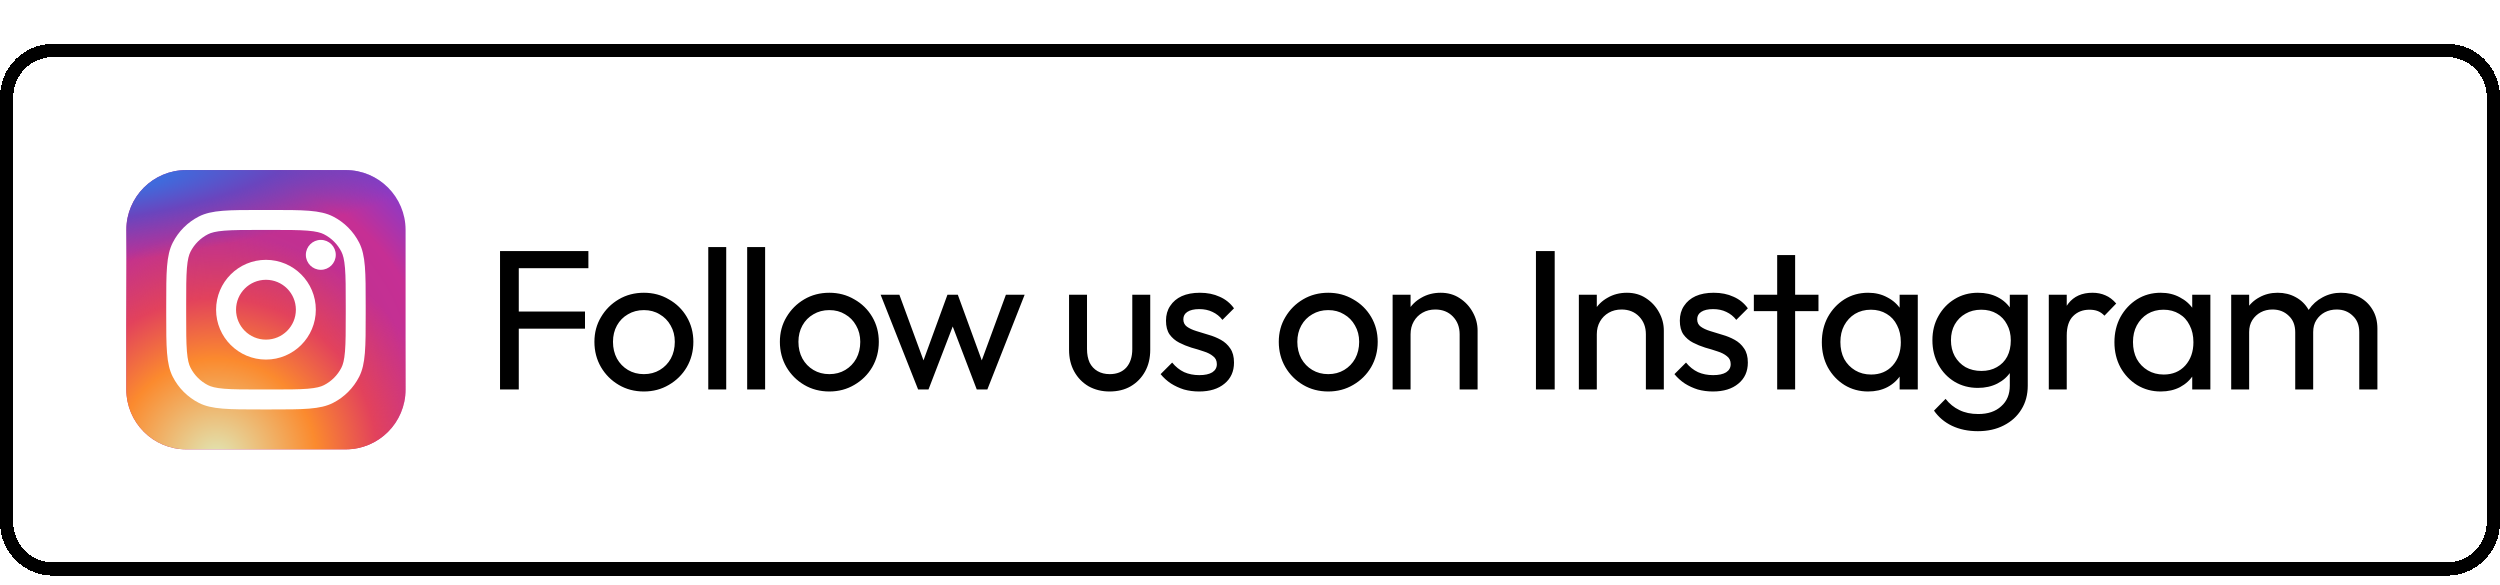
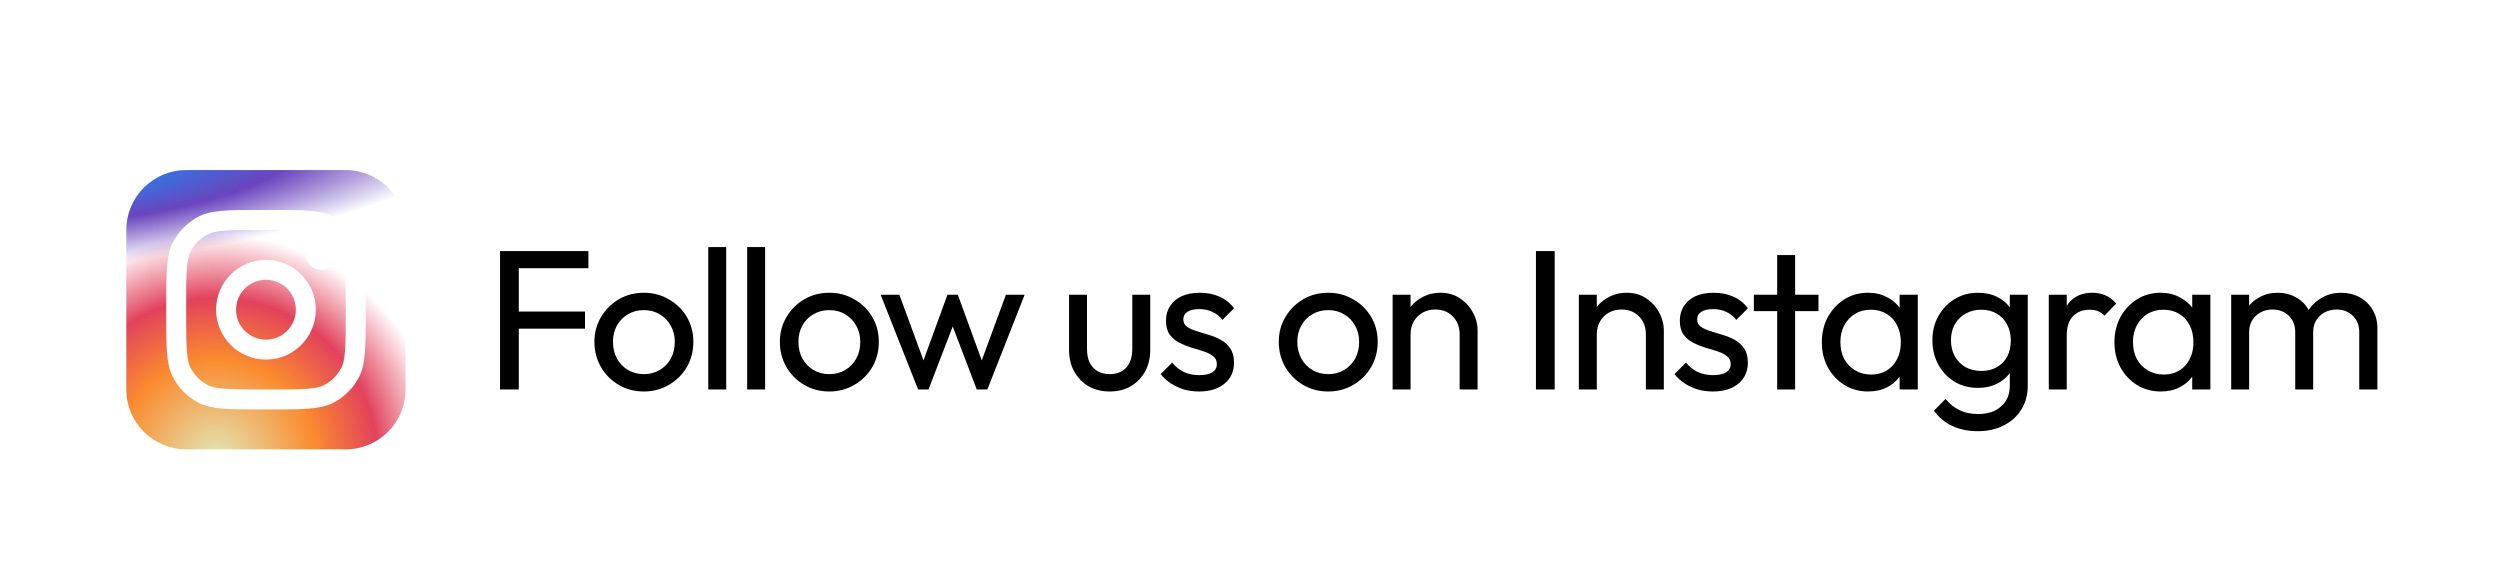
<svg xmlns="http://www.w3.org/2000/svg" width="188" height="44" viewBox="0 0 188 44" fill="none">
  <g filter="url(#filter0_d_798_4582)">
-     <path d="M0 4.29C0 2.081 1.791 0.29 4 0.29H184C186.209 0.29 188 2.081 188 4.29V36.29C188 38.499 186.209 40.29 184 40.29H4C1.791 40.29 0 38.499 0 36.29V4.29Z" fill="white" shape-rendering="crispEdges" />
-     <path d="M4 0.79H184C185.933 0.79 187.5 2.357 187.5 4.29V36.29C187.5 38.223 185.933 39.79 184 39.79H4C2.067 39.79 0.5 38.223 0.5 36.29V4.29C0.5 2.357 2.067 0.79 4 0.79Z" stroke="black" shape-rendering="crispEdges" />
-     <path d="M26 9.79H14C11.515 9.79 9.5 11.805 9.5 14.29V26.29C9.5 28.775 11.515 30.79 14 30.79H26C28.485 30.79 30.5 28.775 30.5 26.29V14.29C30.5 11.805 28.485 9.79 26 9.79Z" fill="url(#paint0_radial_798_4582)" />
    <path d="M26 9.79H14C11.515 9.79 9.5 11.805 9.5 14.29V26.29C9.5 28.775 11.515 30.79 14 30.79H26C28.485 30.79 30.5 28.775 30.5 26.29V14.29C30.5 11.805 28.485 9.79 26 9.79Z" fill="url(#paint1_radial_798_4582)" />
    <path d="M26 9.79H14C11.515 9.79 9.5 11.805 9.5 14.29V26.29C9.5 28.775 11.515 30.79 14 30.79H26C28.485 30.79 30.5 28.775 30.5 26.29V14.29C30.5 11.805 28.485 9.79 26 9.79Z" fill="url(#paint2_radial_798_4582)" />
    <path d="M25.25 16.165C25.25 16.786 24.746 17.29 24.125 17.29C23.504 17.29 23 16.786 23 16.165C23 15.544 23.504 15.04 24.125 15.04C24.746 15.04 25.25 15.544 25.25 16.165Z" fill="white" />
    <path fill-rule="evenodd" clip-rule="evenodd" d="M20 24.04C22.071 24.04 23.75 22.361 23.75 20.29C23.75 18.219 22.071 16.54 20 16.54C17.929 16.54 16.25 18.219 16.25 20.29C16.25 22.361 17.929 24.04 20 24.04ZM20 22.54C21.243 22.54 22.25 21.533 22.25 20.29C22.25 19.047 21.243 18.04 20 18.04C18.757 18.04 17.75 19.047 17.75 20.29C17.75 21.533 18.757 22.54 20 22.54Z" fill="white" />
    <path fill-rule="evenodd" clip-rule="evenodd" d="M12.5 19.99C12.5 17.47 12.5 16.21 12.991 15.247C13.422 14.4 14.11 13.712 14.957 13.28C15.92 12.79 17.18 12.79 19.7 12.79H20.3C22.82 12.79 24.08 12.79 25.043 13.28C25.89 13.712 26.578 14.4 27.009 15.247C27.5 16.21 27.5 17.47 27.5 19.99V20.59C27.5 23.11 27.5 24.37 27.009 25.333C26.578 26.18 25.89 26.868 25.043 27.299C24.08 27.79 22.82 27.79 20.3 27.79H19.7C17.18 27.79 15.92 27.79 14.957 27.299C14.11 26.868 13.422 26.18 12.991 25.333C12.5 24.37 12.5 23.11 12.5 20.59V19.99ZM19.7 14.29H20.3C21.585 14.29 22.458 14.291 23.133 14.346C23.791 14.4 24.127 14.498 24.362 14.617C24.926 14.905 25.385 15.364 25.673 15.928C25.793 16.163 25.89 16.499 25.944 17.157C25.999 17.832 26 18.705 26 19.99V20.59C26 21.875 25.999 22.748 25.944 23.424C25.89 24.081 25.793 24.417 25.673 24.652C25.385 25.216 24.926 25.675 24.362 25.963C24.127 26.083 23.791 26.18 23.133 26.234C22.458 26.289 21.585 26.29 20.3 26.29H19.7C18.415 26.29 17.542 26.289 16.867 26.234C16.209 26.18 15.873 26.083 15.638 25.963C15.073 25.675 14.615 25.216 14.327 24.652C14.207 24.417 14.11 24.081 14.056 23.424C14.001 22.748 14 21.875 14 20.59V19.99C14 18.705 14.001 17.832 14.056 17.157C14.11 16.499 14.207 16.163 14.327 15.928C14.615 15.364 15.073 14.905 15.638 14.617C15.873 14.498 16.209 14.4 16.867 14.346C17.542 14.291 18.415 14.29 19.7 14.29Z" fill="white" />
    <path d="M37.602 26.29V15.88H39.012V26.29H37.602ZM38.562 21.715V20.425H43.992V21.715H38.562ZM38.562 17.17V15.88H44.247V17.17H38.562ZM48.42 26.44C47.721 26.44 47.09 26.275 46.531 25.945C45.971 25.615 45.526 25.17 45.196 24.61C44.865 24.04 44.7 23.405 44.7 22.705C44.7 22.015 44.865 21.395 45.196 20.845C45.526 20.285 45.971 19.84 46.531 19.51C47.09 19.18 47.721 19.015 48.42 19.015C49.111 19.015 49.736 19.18 50.295 19.51C50.865 19.83 51.316 20.27 51.645 20.83C51.975 21.39 52.141 22.015 52.141 22.705C52.141 23.405 51.975 24.04 51.645 24.61C51.316 25.17 50.865 25.615 50.295 25.945C49.736 26.275 49.111 26.44 48.42 26.44ZM48.42 25.135C48.87 25.135 49.27 25.03 49.62 24.82C49.971 24.61 50.245 24.325 50.446 23.965C50.645 23.595 50.745 23.175 50.745 22.705C50.745 22.245 50.641 21.835 50.431 21.475C50.23 21.115 49.956 20.835 49.605 20.635C49.266 20.425 48.87 20.32 48.42 20.32C47.971 20.32 47.571 20.425 47.221 20.635C46.87 20.835 46.596 21.115 46.395 21.475C46.196 21.835 46.096 22.245 46.096 22.705C46.096 23.175 46.196 23.595 46.395 23.965C46.596 24.325 46.87 24.61 47.221 24.82C47.571 25.03 47.971 25.135 48.42 25.135ZM53.262 26.29V15.58H54.612V26.29H53.262ZM56.187 26.29V15.58H57.537V26.29H56.187ZM62.367 26.44C61.667 26.44 61.037 26.275 60.477 25.945C59.917 25.615 59.472 25.17 59.142 24.61C58.812 24.04 58.647 23.405 58.647 22.705C58.647 22.015 58.812 21.395 59.142 20.845C59.472 20.285 59.917 19.84 60.477 19.51C61.037 19.18 61.667 19.015 62.367 19.015C63.057 19.015 63.682 19.18 64.242 19.51C64.812 19.83 65.262 20.27 65.592 20.83C65.922 21.39 66.087 22.015 66.087 22.705C66.087 23.405 65.922 24.04 65.592 24.61C65.262 25.17 64.812 25.615 64.242 25.945C63.682 26.275 63.057 26.44 62.367 26.44ZM62.367 25.135C62.817 25.135 63.217 25.03 63.567 24.82C63.917 24.61 64.192 24.325 64.392 23.965C64.592 23.595 64.692 23.175 64.692 22.705C64.692 22.245 64.587 21.835 64.377 21.475C64.177 21.115 63.902 20.835 63.552 20.635C63.212 20.425 62.817 20.32 62.367 20.32C61.917 20.32 61.517 20.425 61.167 20.635C60.817 20.835 60.542 21.115 60.342 21.475C60.142 21.835 60.042 22.245 60.042 22.705C60.042 23.175 60.142 23.595 60.342 23.965C60.542 24.325 60.817 24.61 61.167 24.82C61.517 25.03 61.917 25.135 62.367 25.135ZM69.043 26.29L66.223 19.165H67.633L69.673 24.715H69.223L71.248 19.165H72.028L74.053 24.715H73.603L75.643 19.165H77.053L74.248 26.29H73.453L71.398 20.905H71.893L69.823 26.29H69.043ZM83.438 26.44C82.858 26.44 82.333 26.31 81.863 26.05C81.403 25.78 81.043 25.41 80.783 24.94C80.523 24.47 80.393 23.925 80.393 23.305V19.165H81.743V23.245C81.743 23.635 81.808 23.975 81.938 24.265C82.078 24.545 82.278 24.76 82.538 24.91C82.798 25.06 83.103 25.135 83.453 25.135C83.983 25.135 84.398 24.97 84.698 24.64C84.998 24.3 85.148 23.835 85.148 23.245V19.165H86.498V23.305C86.498 23.925 86.368 24.47 86.108 24.94C85.848 25.41 85.488 25.78 85.028 26.05C84.578 26.31 84.048 26.44 83.438 26.44ZM90.172 26.44C89.772 26.44 89.392 26.39 89.032 26.29C88.683 26.18 88.358 26.03 88.058 25.84C87.757 25.64 87.498 25.405 87.278 25.135L88.147 24.265C88.407 24.585 88.707 24.825 89.047 24.985C89.388 25.135 89.767 25.21 90.188 25.21C90.608 25.21 90.933 25.14 91.162 25C91.392 24.85 91.507 24.645 91.507 24.385C91.507 24.125 91.412 23.925 91.222 23.785C91.043 23.635 90.808 23.515 90.517 23.425C90.228 23.325 89.918 23.23 89.588 23.14C89.267 23.04 88.963 22.915 88.672 22.765C88.382 22.615 88.142 22.41 87.953 22.15C87.772 21.89 87.683 21.545 87.683 21.115C87.683 20.685 87.787 20.315 87.998 20.005C88.207 19.685 88.498 19.44 88.868 19.27C89.248 19.1 89.703 19.015 90.233 19.015C90.793 19.015 91.287 19.115 91.718 19.315C92.157 19.505 92.517 19.795 92.797 20.185L91.927 21.055C91.728 20.795 91.478 20.595 91.177 20.455C90.888 20.315 90.558 20.245 90.188 20.245C89.797 20.245 89.498 20.315 89.287 20.455C89.088 20.585 88.987 20.77 88.987 21.01C88.987 21.25 89.078 21.435 89.257 21.565C89.438 21.695 89.672 21.805 89.963 21.895C90.263 21.985 90.573 22.08 90.892 22.18C91.213 22.27 91.517 22.395 91.808 22.555C92.097 22.715 92.332 22.93 92.513 23.2C92.703 23.47 92.797 23.825 92.797 24.265C92.797 24.935 92.558 25.465 92.078 25.855C91.608 26.245 90.972 26.44 90.172 26.44ZM99.884 26.44C99.184 26.44 98.554 26.275 97.994 25.945C97.434 25.615 96.989 25.17 96.659 24.61C96.329 24.04 96.164 23.405 96.164 22.705C96.164 22.015 96.329 21.395 96.659 20.845C96.989 20.285 97.434 19.84 97.994 19.51C98.554 19.18 99.184 19.015 99.884 19.015C100.574 19.015 101.199 19.18 101.759 19.51C102.329 19.83 102.779 20.27 103.109 20.83C103.439 21.39 103.604 22.015 103.604 22.705C103.604 23.405 103.439 24.04 103.109 24.61C102.779 25.17 102.329 25.615 101.759 25.945C101.199 26.275 100.574 26.44 99.884 26.44ZM99.884 25.135C100.334 25.135 100.734 25.03 101.084 24.82C101.434 24.61 101.709 24.325 101.909 23.965C102.109 23.595 102.209 23.175 102.209 22.705C102.209 22.245 102.104 21.835 101.894 21.475C101.694 21.115 101.419 20.835 101.069 20.635C100.729 20.425 100.334 20.32 99.884 20.32C99.434 20.32 99.034 20.425 98.684 20.635C98.334 20.835 98.059 21.115 97.859 21.475C97.659 21.835 97.559 22.245 97.559 22.705C97.559 23.175 97.659 23.595 97.859 23.965C98.059 24.325 98.334 24.61 98.684 24.82C99.034 25.03 99.434 25.135 99.884 25.135ZM109.765 26.29V22.135C109.765 21.595 109.595 21.15 109.255 20.8C108.915 20.45 108.475 20.275 107.935 20.275C107.575 20.275 107.255 20.355 106.975 20.515C106.695 20.675 106.475 20.895 106.315 21.175C106.155 21.455 106.075 21.775 106.075 22.135L105.52 21.82C105.52 21.28 105.64 20.8 105.88 20.38C106.12 19.96 106.455 19.63 106.885 19.39C107.315 19.14 107.8 19.015 108.34 19.015C108.88 19.015 109.355 19.15 109.765 19.42C110.185 19.69 110.515 20.045 110.755 20.485C110.995 20.915 111.115 21.375 111.115 21.865V26.29H109.765ZM104.725 26.29V19.165H106.075V26.29H104.725ZM115.503 26.29V15.88H116.913V26.29H115.503ZM123.77 26.29V22.135C123.77 21.595 123.6 21.15 123.26 20.8C122.92 20.45 122.48 20.275 121.94 20.275C121.58 20.275 121.26 20.355 120.98 20.515C120.7 20.675 120.48 20.895 120.32 21.175C120.16 21.455 120.08 21.775 120.08 22.135L119.525 21.82C119.525 21.28 119.645 20.8 119.885 20.38C120.125 19.96 120.46 19.63 120.89 19.39C121.32 19.14 121.805 19.015 122.345 19.015C122.885 19.015 123.36 19.15 123.77 19.42C124.19 19.69 124.52 20.045 124.76 20.485C125 20.915 125.12 21.375 125.12 21.865V26.29H123.77ZM118.73 26.29V19.165H120.08V26.29H118.73ZM128.813 26.44C128.413 26.44 128.033 26.39 127.673 26.29C127.323 26.18 126.998 26.03 126.698 25.84C126.398 25.64 126.138 25.405 125.918 25.135L126.788 24.265C127.048 24.585 127.348 24.825 127.688 24.985C128.028 25.135 128.408 25.21 128.828 25.21C129.248 25.21 129.573 25.14 129.803 25C130.033 24.85 130.148 24.645 130.148 24.385C130.148 24.125 130.053 23.925 129.863 23.785C129.683 23.635 129.448 23.515 129.158 23.425C128.868 23.325 128.558 23.23 128.228 23.14C127.908 23.04 127.603 22.915 127.313 22.765C127.023 22.615 126.783 22.41 126.593 22.15C126.413 21.89 126.323 21.545 126.323 21.115C126.323 20.685 126.428 20.315 126.638 20.005C126.848 19.685 127.138 19.44 127.508 19.27C127.888 19.1 128.343 19.015 128.873 19.015C129.433 19.015 129.928 19.115 130.358 19.315C130.798 19.505 131.158 19.795 131.438 20.185L130.568 21.055C130.368 20.795 130.118 20.595 129.818 20.455C129.528 20.315 129.198 20.245 128.828 20.245C128.438 20.245 128.138 20.315 127.928 20.455C127.728 20.585 127.628 20.77 127.628 21.01C127.628 21.25 127.718 21.435 127.898 21.565C128.078 21.695 128.313 21.805 128.603 21.895C128.903 21.985 129.213 22.08 129.533 22.18C129.853 22.27 130.158 22.395 130.448 22.555C130.738 22.715 130.973 22.93 131.153 23.2C131.343 23.47 131.438 23.825 131.438 24.265C131.438 24.935 131.198 25.465 130.718 25.855C130.248 26.245 129.613 26.44 128.813 26.44ZM133.644 26.29V16.18H134.994V26.29H133.644ZM131.889 20.395V19.165H136.749V20.395H131.889ZM140.482 26.44C139.832 26.44 139.242 26.28 138.712 25.96C138.182 25.63 137.762 25.185 137.452 24.625C137.152 24.065 137.002 23.435 137.002 22.735C137.002 22.035 137.152 21.405 137.452 20.845C137.762 20.285 138.177 19.84 138.697 19.51C139.227 19.18 139.822 19.015 140.482 19.015C141.022 19.015 141.502 19.13 141.922 19.36C142.352 19.58 142.697 19.89 142.957 20.29C143.217 20.68 143.362 21.135 143.392 21.655V23.8C143.362 24.31 143.217 24.765 142.957 25.165C142.707 25.565 142.367 25.88 141.937 26.11C141.517 26.33 141.032 26.44 140.482 26.44ZM140.707 25.165C141.377 25.165 141.917 24.94 142.327 24.49C142.737 24.03 142.942 23.445 142.942 22.735C142.942 22.245 142.847 21.82 142.657 21.46C142.477 21.09 142.217 20.805 141.877 20.605C141.537 20.395 141.142 20.29 140.692 20.29C140.242 20.29 139.842 20.395 139.492 20.605C139.152 20.815 138.882 21.105 138.682 21.475C138.492 21.835 138.397 22.25 138.397 22.72C138.397 23.2 138.492 23.625 138.682 23.995C138.882 24.355 139.157 24.64 139.507 24.85C139.857 25.06 140.257 25.165 140.707 25.165ZM142.852 26.29V24.37L143.107 22.63L142.852 20.905V19.165H144.217V26.29H142.852ZM148.737 29.425C148.007 29.425 147.357 29.29 146.787 29.02C146.227 28.75 145.777 28.37 145.437 27.88L146.307 26.995C146.597 27.365 146.942 27.645 147.342 27.835C147.742 28.035 148.217 28.135 148.767 28.135C149.497 28.135 150.072 27.94 150.492 27.55C150.922 27.17 151.137 26.655 151.137 26.005V24.235L151.377 22.63L151.137 21.04V19.165H152.487V26.005C152.487 26.685 152.327 27.28 152.007 27.79C151.697 28.3 151.257 28.7 150.687 28.99C150.127 29.28 149.477 29.425 148.737 29.425ZM148.737 26.17C148.087 26.17 147.502 26.015 146.982 25.705C146.472 25.395 146.067 24.97 145.767 24.43C145.467 23.88 145.317 23.265 145.317 22.585C145.317 21.905 145.467 21.3 145.767 20.77C146.067 20.23 146.472 19.805 146.982 19.495C147.502 19.175 148.087 19.015 148.737 19.015C149.297 19.015 149.792 19.125 150.222 19.345C150.652 19.565 150.992 19.875 151.242 20.275C151.502 20.665 151.642 21.125 151.662 21.655V23.545C151.632 24.065 151.487 24.525 151.227 24.925C150.977 25.315 150.637 25.62 150.207 25.84C149.777 26.06 149.287 26.17 148.737 26.17ZM149.007 24.895C149.447 24.895 149.832 24.8 150.162 24.61C150.502 24.42 150.762 24.155 150.942 23.815C151.122 23.465 151.212 23.06 151.212 22.6C151.212 22.14 151.117 21.74 150.927 21.4C150.747 21.05 150.492 20.78 150.162 20.59C149.832 20.39 149.442 20.29 148.992 20.29C148.542 20.29 148.147 20.39 147.807 20.59C147.467 20.78 147.197 21.05 146.997 21.4C146.807 21.74 146.712 22.135 146.712 22.585C146.712 23.035 146.807 23.435 146.997 23.785C147.197 24.135 147.467 24.41 147.807 24.61C148.157 24.8 148.557 24.895 149.007 24.895ZM154.069 26.29V19.165H155.419V26.29H154.069ZM155.419 22.225L154.909 22C154.909 21.09 155.119 20.365 155.539 19.825C155.959 19.285 156.564 19.015 157.354 19.015C157.714 19.015 158.039 19.08 158.329 19.21C158.619 19.33 158.889 19.535 159.139 19.825L158.254 20.74C158.104 20.58 157.939 20.465 157.759 20.395C157.579 20.325 157.369 20.29 157.129 20.29C156.629 20.29 156.219 20.45 155.899 20.77C155.579 21.09 155.419 21.575 155.419 22.225ZM162.485 26.44C161.835 26.44 161.245 26.28 160.715 25.96C160.185 25.63 159.765 25.185 159.455 24.625C159.155 24.065 159.005 23.435 159.005 22.735C159.005 22.035 159.155 21.405 159.455 20.845C159.765 20.285 160.18 19.84 160.7 19.51C161.23 19.18 161.825 19.015 162.485 19.015C163.025 19.015 163.505 19.13 163.925 19.36C164.355 19.58 164.7 19.89 164.96 20.29C165.22 20.68 165.365 21.135 165.395 21.655V23.8C165.365 24.31 165.22 24.765 164.96 25.165C164.71 25.565 164.37 25.88 163.94 26.11C163.52 26.33 163.035 26.44 162.485 26.44ZM162.71 25.165C163.38 25.165 163.92 24.94 164.33 24.49C164.74 24.03 164.945 23.445 164.945 22.735C164.945 22.245 164.85 21.82 164.66 21.46C164.48 21.09 164.22 20.805 163.88 20.605C163.54 20.395 163.145 20.29 162.695 20.29C162.245 20.29 161.845 20.395 161.495 20.605C161.155 20.815 160.885 21.105 160.685 21.475C160.495 21.835 160.4 22.25 160.4 22.72C160.4 23.2 160.495 23.625 160.685 23.995C160.885 24.355 161.16 24.64 161.51 24.85C161.86 25.06 162.26 25.165 162.71 25.165ZM164.855 26.29V24.37L165.11 22.63L164.855 20.905V19.165H166.22V26.29H164.855ZM167.786 26.29V19.165H169.136V26.29H167.786ZM172.601 26.29V21.985C172.601 21.455 172.436 21.04 172.106 20.74C171.786 20.43 171.381 20.275 170.891 20.275C170.561 20.275 170.266 20.345 170.006 20.485C169.746 20.625 169.536 20.82 169.376 21.07C169.216 21.32 169.136 21.62 169.136 21.97L168.581 21.7C168.581 21.16 168.696 20.69 168.926 20.29C169.166 19.89 169.491 19.58 169.901 19.36C170.311 19.13 170.771 19.015 171.281 19.015C171.781 19.015 172.231 19.125 172.631 19.345C173.041 19.565 173.361 19.875 173.591 20.275C173.831 20.675 173.951 21.15 173.951 21.7V26.29H172.601ZM177.416 26.29V21.985C177.416 21.455 177.251 21.04 176.921 20.74C176.601 20.43 176.201 20.275 175.721 20.275C175.391 20.275 175.091 20.345 174.821 20.485C174.561 20.625 174.351 20.82 174.191 21.07C174.031 21.32 173.951 21.62 173.951 21.97L173.186 21.7C173.216 21.15 173.361 20.68 173.621 20.29C173.891 19.89 174.236 19.58 174.656 19.36C175.076 19.13 175.536 19.015 176.036 19.015C176.556 19.015 177.021 19.125 177.431 19.345C177.841 19.565 178.166 19.875 178.406 20.275C178.656 20.675 178.781 21.155 178.781 21.715V26.29H177.416Z" fill="black" />
  </g>
  <defs>
    <filter id="filter0_d_798_4582" x="0" y="0.29" width="188" height="43" filterUnits="userSpaceOnUse" color-interpolation-filters="sRGB">
      <feFlood flood-opacity="0" result="BackgroundImageFix" />
      <feColorMatrix in="SourceAlpha" type="matrix" values="0 0 0 0 0 0 0 0 0 0 0 0 0 0 0 0 0 0 127 0" result="hardAlpha" />
      <feOffset dy="3" />
      <feComposite in2="hardAlpha" operator="out" />
      <feColorMatrix type="matrix" values="0 0 0 0 0 0 0 0 0 0 0 0 0 0 0 0 0 0 1 0" />
      <feBlend mode="normal" in2="BackgroundImageFix" result="effect1_dropShadow_798_4582" />
      <feBlend mode="normal" in="SourceGraphic" in2="effect1_dropShadow_798_4582" result="shape" />
    </filter>
    <radialGradient id="paint0_radial_798_4582" cx="0" cy="0" r="1" gradientUnits="userSpaceOnUse" gradientTransform="translate(17 25.54) rotate(-55.376) scale(19.14)">
      <stop stop-color="#B13589" />
      <stop offset="0.793" stop-color="#C62F94" />
      <stop offset="1" stop-color="#8A3AC8" />
    </radialGradient>
    <radialGradient id="paint1_radial_798_4582" cx="0" cy="0" r="1" gradientUnits="userSpaceOnUse" gradientTransform="translate(16.25 31.54) rotate(-65.136) scale(16.946)">
      <stop stop-color="#E0E8B7" />
      <stop offset="0.445" stop-color="#FB8A2E" />
      <stop offset="0.715" stop-color="#E2425C" />
      <stop offset="1" stop-color="#E2425C" stop-opacity="0" />
    </radialGradient>
    <radialGradient id="paint2_radial_798_4582" cx="0" cy="0" r="1" gradientUnits="userSpaceOnUse" gradientTransform="translate(8.375 10.54) rotate(-8.13) scale(29.168 6.239)">
      <stop offset="0.157" stop-color="#406ADC" />
      <stop offset="0.468" stop-color="#6A45BE" />
      <stop offset="1" stop-color="#6A45BE" stop-opacity="0" />
    </radialGradient>
  </defs>
</svg>